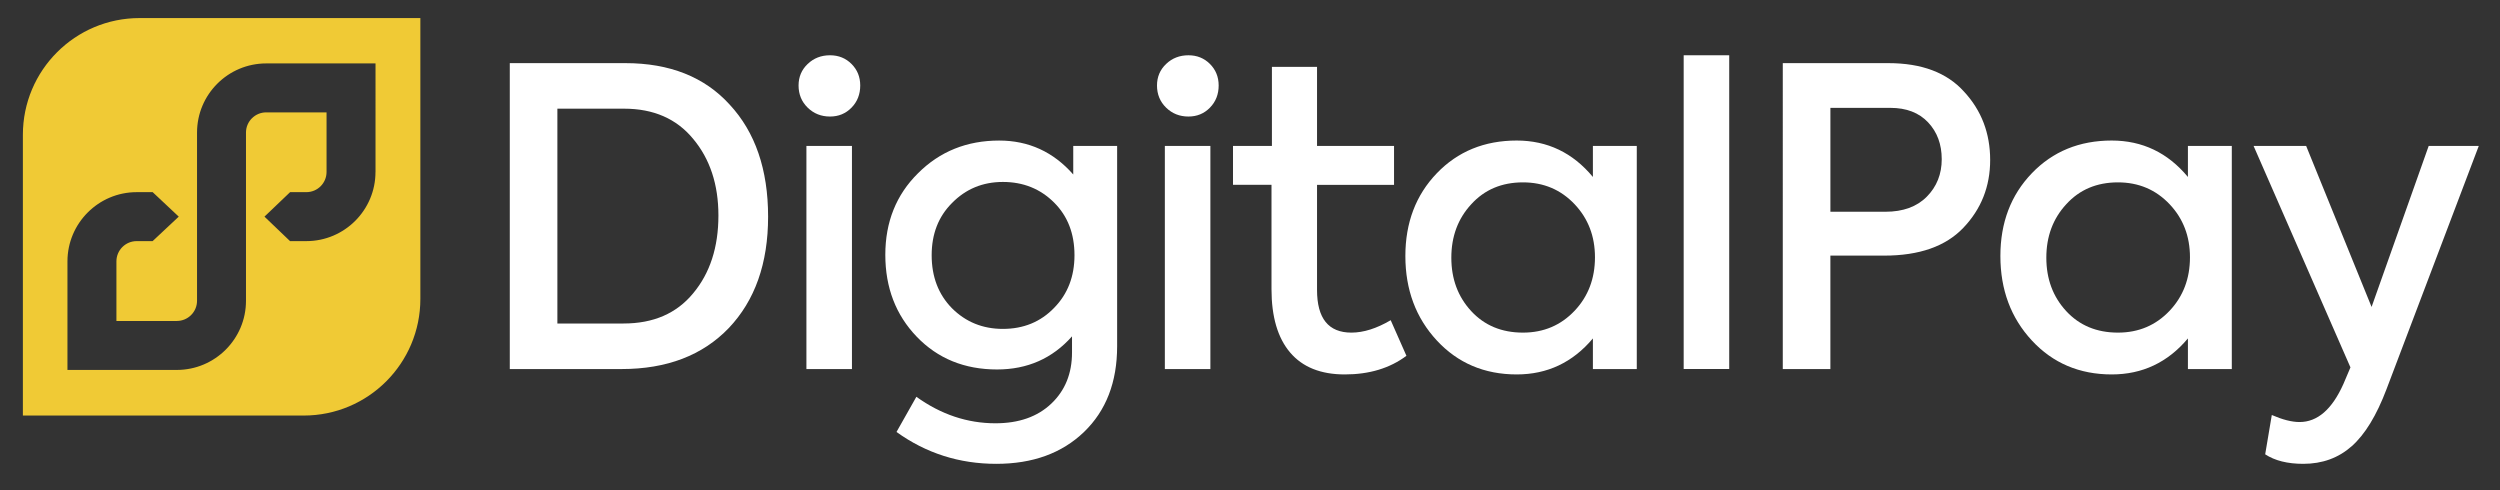
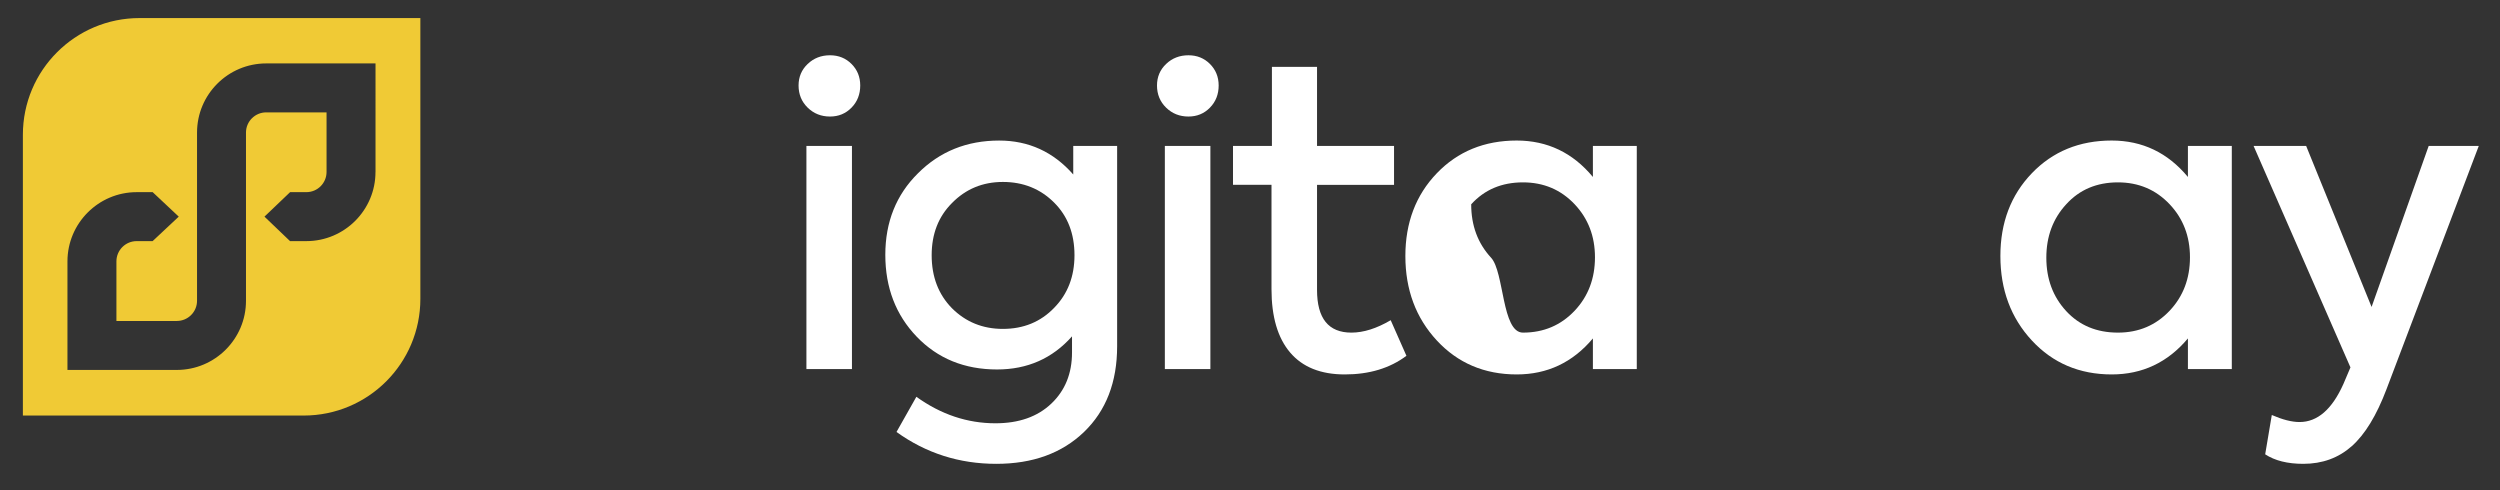
<svg xmlns="http://www.w3.org/2000/svg" version="1.1" id="Layer_1" x="0px" y="0px" viewBox="0 0 1500 294" style="enable-background:new 0 0 1500 294;" xml:space="preserve">
  <rect x="0" y="0" width="1500" height="294" fill="#333333" stroke="none" />
  <style type="text/css">
	.st0{fill:#F0CA35;}
	.st1{fill:#FFFFFF;}
</style>
  <g>
    <g>
      <g>
        <path class="st0" d="M83.74,10.84c-38.64,0-70.01,31.33-70.01,70.01v168.48h168.48c38.68,0,70.01-31.33,70.01-70.01V10.84H83.74z      M225.29,103.19c0,22.88-18.6,41.48-41.48,41.48h-9.79l-15.34-14.69l15.38-14.69h9.76c6.69,0,12.11-5.42,12.11-12.11V67.42h-36.2     c-6.69,0-12.14,5.42-12.14,12.11v100.95c0,22.88-18.6,41.48-41.52,41.48h-65.6v-65.15c0-22.88,18.64-41.52,41.52-41.52h9.61     l15.65,14.69l-15.68,14.69h-9.58c-6.69,0-12.14,5.45-12.14,12.14v35.77h36.23c6.69,0,12.14-5.42,12.14-12.11V79.53     c0-22.88,18.6-41.48,41.52-41.48h65.57V103.19z" />
      </g>
    </g>
    <g>
-       <path class="st1" d="M372.93,221.43h-67.06V37.88h69.3c26.66,0,47.52,8.28,62.59,24.84c15.4,16.56,23.1,39,23.1,67.31    c0,27.99-7.87,50.26-23.6,66.81C421.52,213.23,400.08,221.43,372.93,221.43z M334.43,65.2v128.9h39.74    c17.88,0,31.79-6.04,41.73-18.13c10.1-12.09,15.15-27.65,15.15-46.69c0-18.54-5.05-33.86-15.15-45.95    c-9.93-12.08-23.76-18.13-41.48-18.13H334.43z" />
      <path class="st1" d="M498.01,69.92c-5.3,0-9.77-1.78-13.41-5.34c-3.64-3.56-5.46-7.99-5.46-13.29c0-5.13,1.82-9.44,5.46-12.91    c3.64-3.48,8.11-5.22,13.41-5.22c5.13,0,9.44,1.74,12.91,5.22c3.48,3.48,5.22,7.78,5.22,12.91c0,5.3-1.74,9.73-5.22,13.29    C507.44,68.15,503.14,69.92,498.01,69.92z M511.17,87.56v133.87h-27.32V87.56H511.17z" />
      <path class="st1" d="M643.95,104.69V87.56h26.33v120.21c0,21.52-6.63,38.66-19.87,51.41c-13.25,12.75-30.8,19.12-52.65,19.12    c-22.19,0-42.14-6.38-59.86-19.12l11.92-21.11c14.74,10.59,30.55,15.9,47.44,15.9c14.07,0,25.25-3.93,33.53-11.8    c8.28-7.87,12.42-18.09,12.42-30.67v-9.69c-11.76,13.25-26.74,19.87-44.95,19.87c-19.54,0-35.6-6.54-48.19-19.62    c-12.58-13.08-18.88-29.47-18.88-49.18c0-19.7,6.54-36.01,19.62-48.93c13.08-13.08,29.31-19.62,48.68-19.62    C617.21,84.33,632.02,91.12,643.95,104.69z M601.72,197.34c12.42,0,22.68-4.22,30.8-12.67c8.11-8.28,12.17-18.79,12.17-31.54    c0-12.91-4.06-23.43-12.17-31.54c-8.28-8.28-18.54-12.42-30.8-12.42c-12.09,0-22.27,4.22-30.55,12.67    c-8.11,8.11-12.17,18.55-12.17,31.3c0,12.91,4.05,23.51,12.17,31.79C579.45,193.2,589.64,197.34,601.72,197.34z" />
      <path class="st1" d="M713.07,69.92c-5.3,0-9.77-1.78-13.41-5.34c-3.64-3.56-5.46-7.99-5.46-13.29c0-5.13,1.82-9.44,5.46-12.91    c3.64-3.48,8.11-5.22,13.41-5.22c5.13,0,9.44,1.74,12.91,5.22s5.22,7.78,5.22,12.91c0,5.3-1.74,9.73-5.22,13.29    C722.5,68.15,718.2,69.92,713.07,69.92z M726.23,87.56v133.87h-27.32V87.56H726.23z" />
      <path class="st1" d="M834.42,192.12l9.44,21.36c-9.93,7.45-22.27,11.18-37.01,11.18c-14.4,0-25.33-4.39-32.78-13.16    c-7.45-8.77-11.17-21.44-11.17-38V110.9h-23.1V87.56h23.35V40.12h27.07v47.44h46.2v23.35h-46.2v63.08    c0,17.06,6.87,25.58,20.62,25.58C818.11,199.57,825.97,197.09,834.42,192.12z" />
-       <path class="st1" d="M955.74,106.18V87.56h26.33v133.87h-26.33v-18.38c-12.09,14.4-27.32,21.61-45.7,21.61    c-19.37,0-35.35-6.79-47.94-20.37c-12.58-13.57-18.88-30.46-18.88-50.67c0-20.04,6.29-36.59,18.88-49.68    c12.58-13.08,28.56-19.62,47.94-19.62C928.42,84.33,943.66,91.62,955.74,106.18z M913.77,199.57c12.42,0,22.76-4.39,31.04-13.16    c8.11-8.61,12.17-19.29,12.17-32.04c0-12.58-4.06-23.18-12.17-31.79c-8.28-8.77-18.63-13.16-31.04-13.16    c-12.75,0-23.1,4.39-31.05,13.16c-7.95,8.61-11.92,19.29-11.92,32.04c0,12.75,3.97,23.43,11.92,32.04S901.02,199.57,913.77,199.57    z" />
-       <path class="st1" d="M1037.53,33.16v188.26h-27.32V33.16H1037.53z" />
-       <path class="st1" d="M1069.67,37.88H1133c20.03,0,35.18,5.71,45.45,17.14c10.43,11.26,15.65,24.92,15.65,40.98    c0,15.9-5.38,29.47-16.14,40.73c-10.6,11.1-26.41,16.64-47.44,16.64h-32.29v68.05h-28.56V37.88z M1098.23,127.05h33.03    c10.59,0,18.88-3.02,24.84-9.06c5.96-6.04,8.94-13.54,8.94-22.48c0-8.94-2.73-16.31-8.19-22.1c-5.47-5.79-13-8.69-22.6-8.69    h-36.01V127.05z" />
+       <path class="st1" d="M955.74,106.18V87.56h26.33v133.87h-26.33v-18.38c-12.09,14.4-27.32,21.61-45.7,21.61    c-19.37,0-35.35-6.79-47.94-20.37c-12.58-13.57-18.88-30.46-18.88-50.67c0-20.04,6.29-36.59,18.88-49.68    c12.58-13.08,28.56-19.62,47.94-19.62C928.42,84.33,943.66,91.62,955.74,106.18z M913.77,199.57c12.42,0,22.76-4.39,31.04-13.16    c8.11-8.61,12.17-19.29,12.17-32.04c0-12.58-4.06-23.18-12.17-31.79c-8.28-8.77-18.63-13.16-31.04-13.16    c-12.75,0-23.1,4.39-31.05,13.16c0,12.75,3.97,23.43,11.92,32.04S901.02,199.57,913.77,199.57    z" />
      <path class="st1" d="M1312.75,106.18V87.56h26.33v133.87h-26.33v-18.38c-12.09,14.4-27.32,21.61-45.7,21.61    c-19.37,0-35.35-6.79-47.94-20.37c-12.58-13.57-18.88-30.46-18.88-50.67c0-20.04,6.29-36.59,18.88-49.68    c12.58-13.08,28.56-19.62,47.94-19.62C1285.43,84.33,1300.66,91.62,1312.75,106.18z M1270.77,199.57    c12.42,0,22.76-4.39,31.04-13.16c8.11-8.61,12.17-19.29,12.17-32.04c0-12.58-4.06-23.18-12.17-31.79    c-8.28-8.77-18.63-13.16-31.04-13.16c-12.75,0-23.1,4.39-31.05,13.16c-7.95,8.61-11.92,19.29-11.92,32.04    c0,12.75,3.97,23.43,11.92,32.04C1247.68,195.27,1258.02,199.57,1270.77,199.57z" />
      <path class="st1" d="M1422.95,184.17l34.27-96.62h30.05l-55.39,146.04c-5.96,15.73-12.91,27.11-20.86,34.15    c-7.95,7.03-17.63,10.56-29.06,10.56c-9.44,0-17.06-1.91-22.85-5.71l3.97-23.59c6.46,2.81,12,4.22,16.64,4.22    c10.76,0,19.53-7.62,26.33-22.85l4.22-9.93l-58.12-132.88h31.54L1422.95,184.17z" />
    </g>
  </g>
</svg>